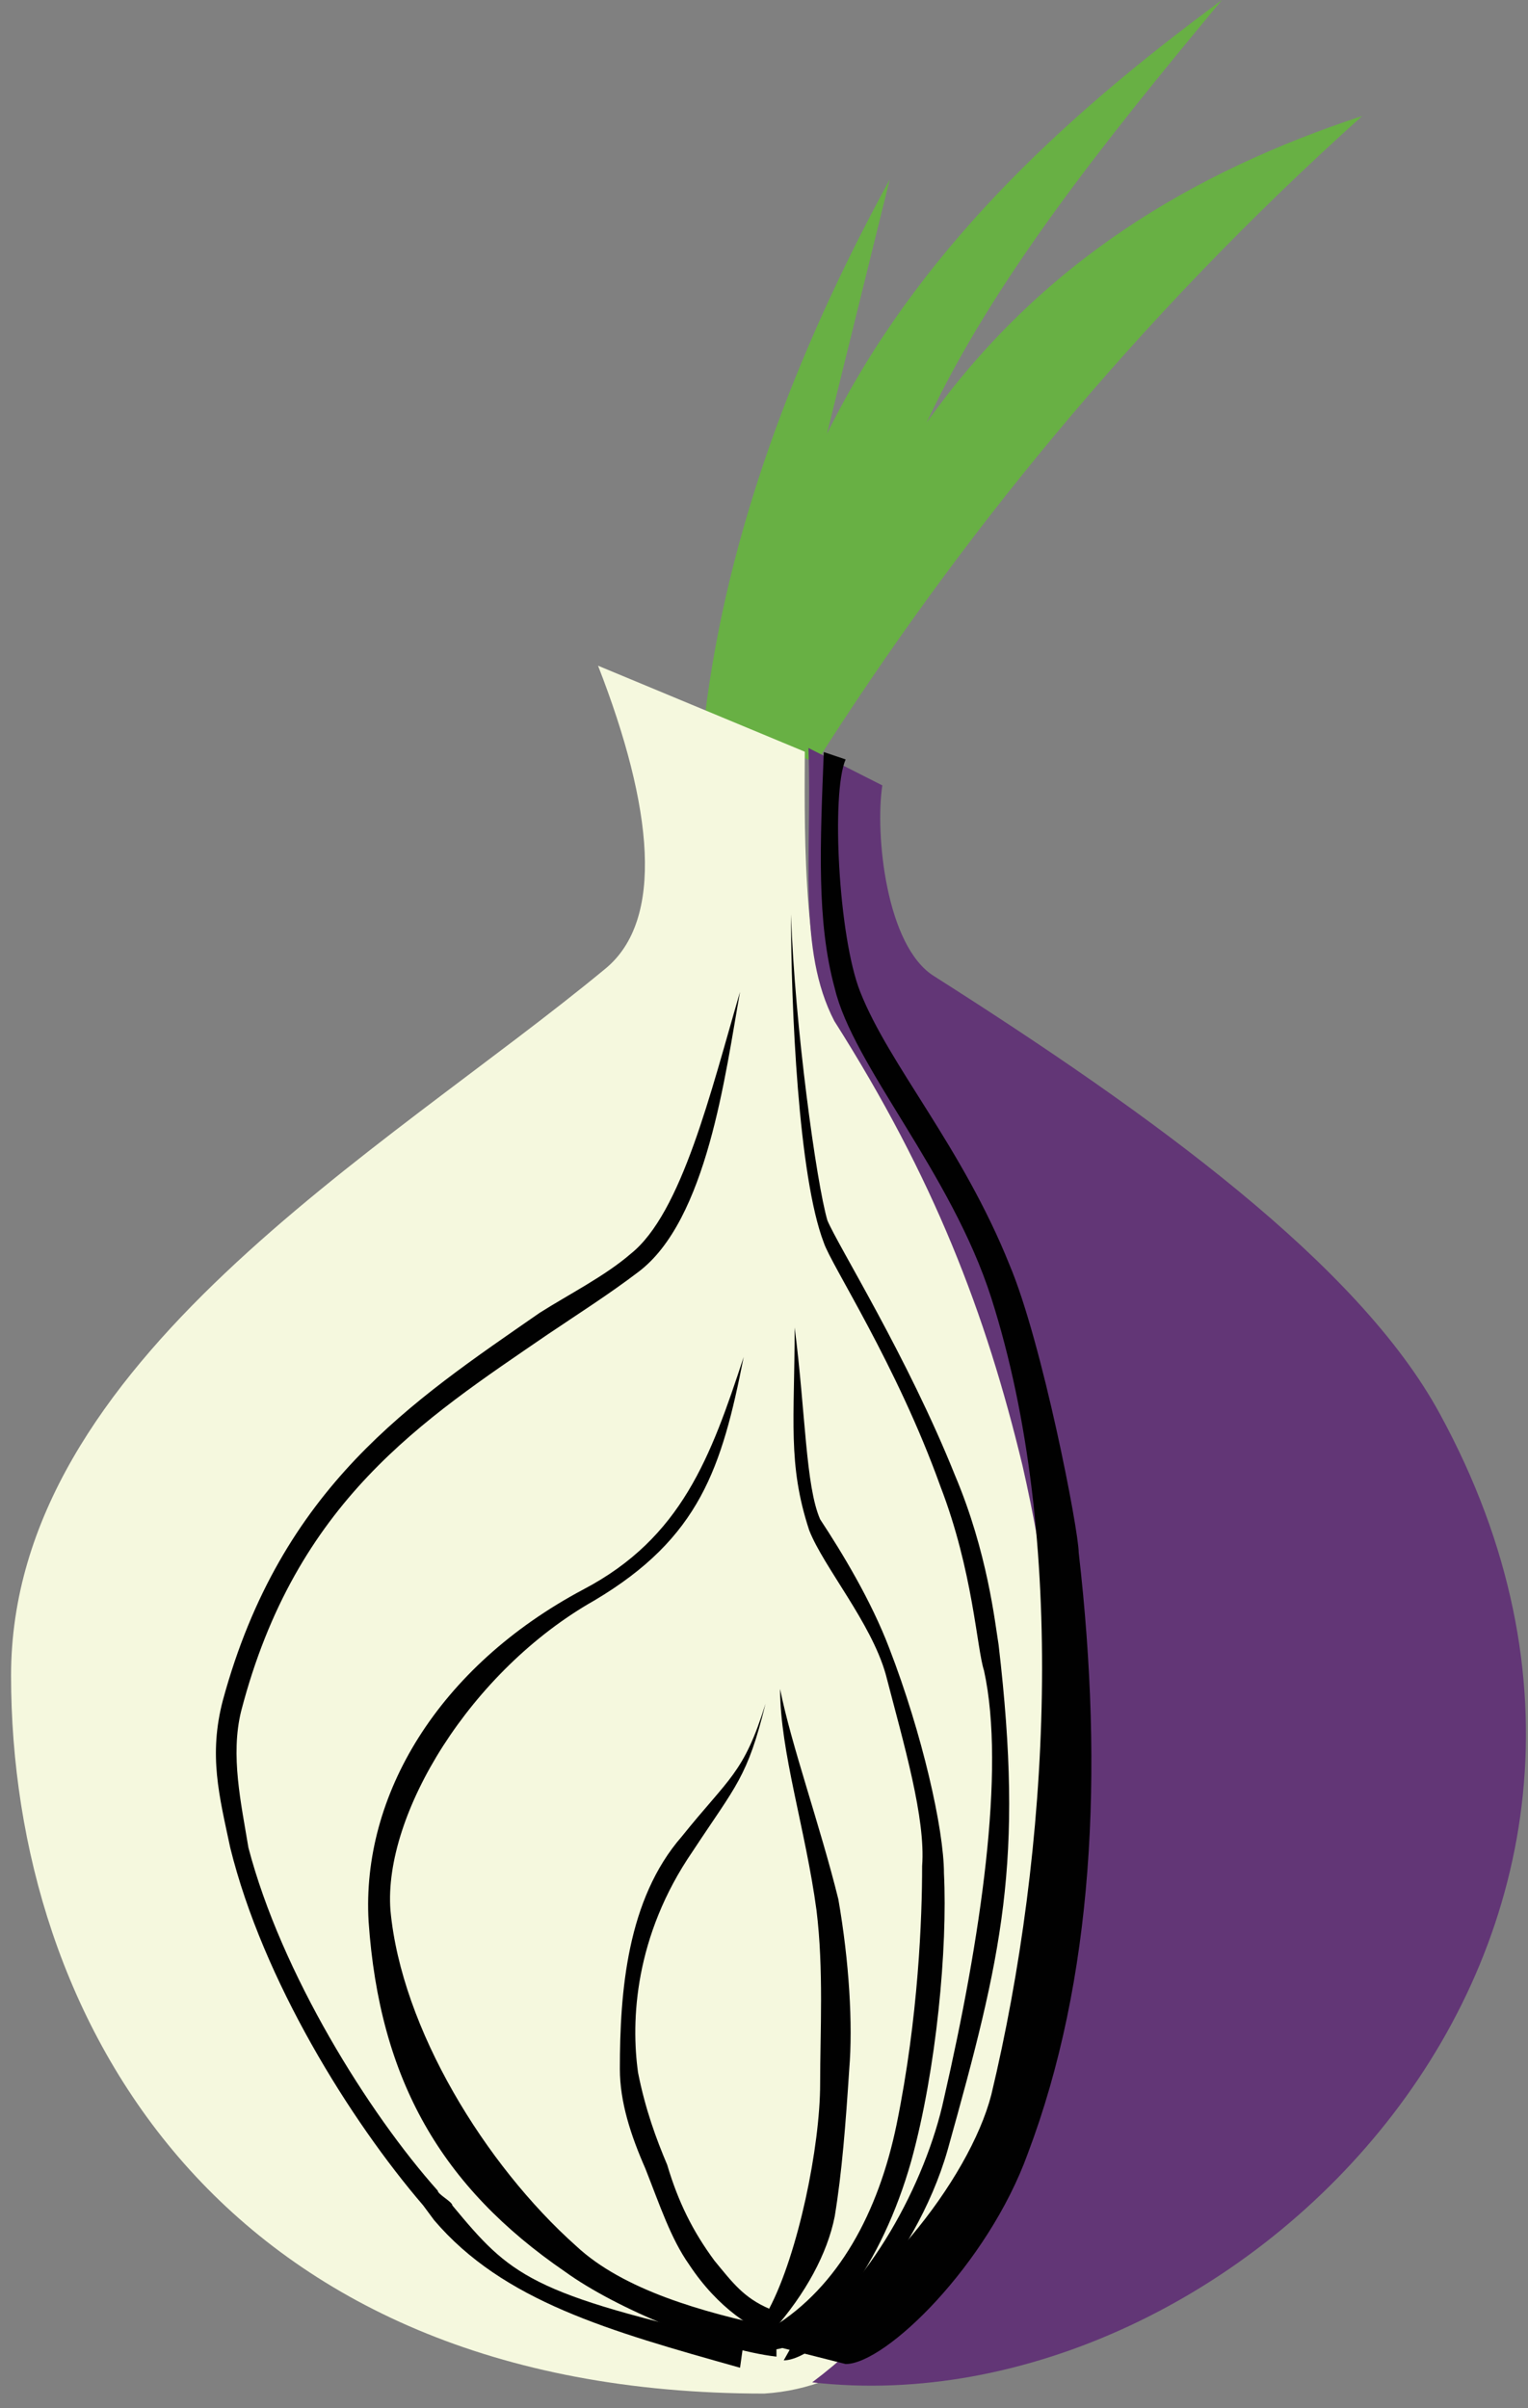
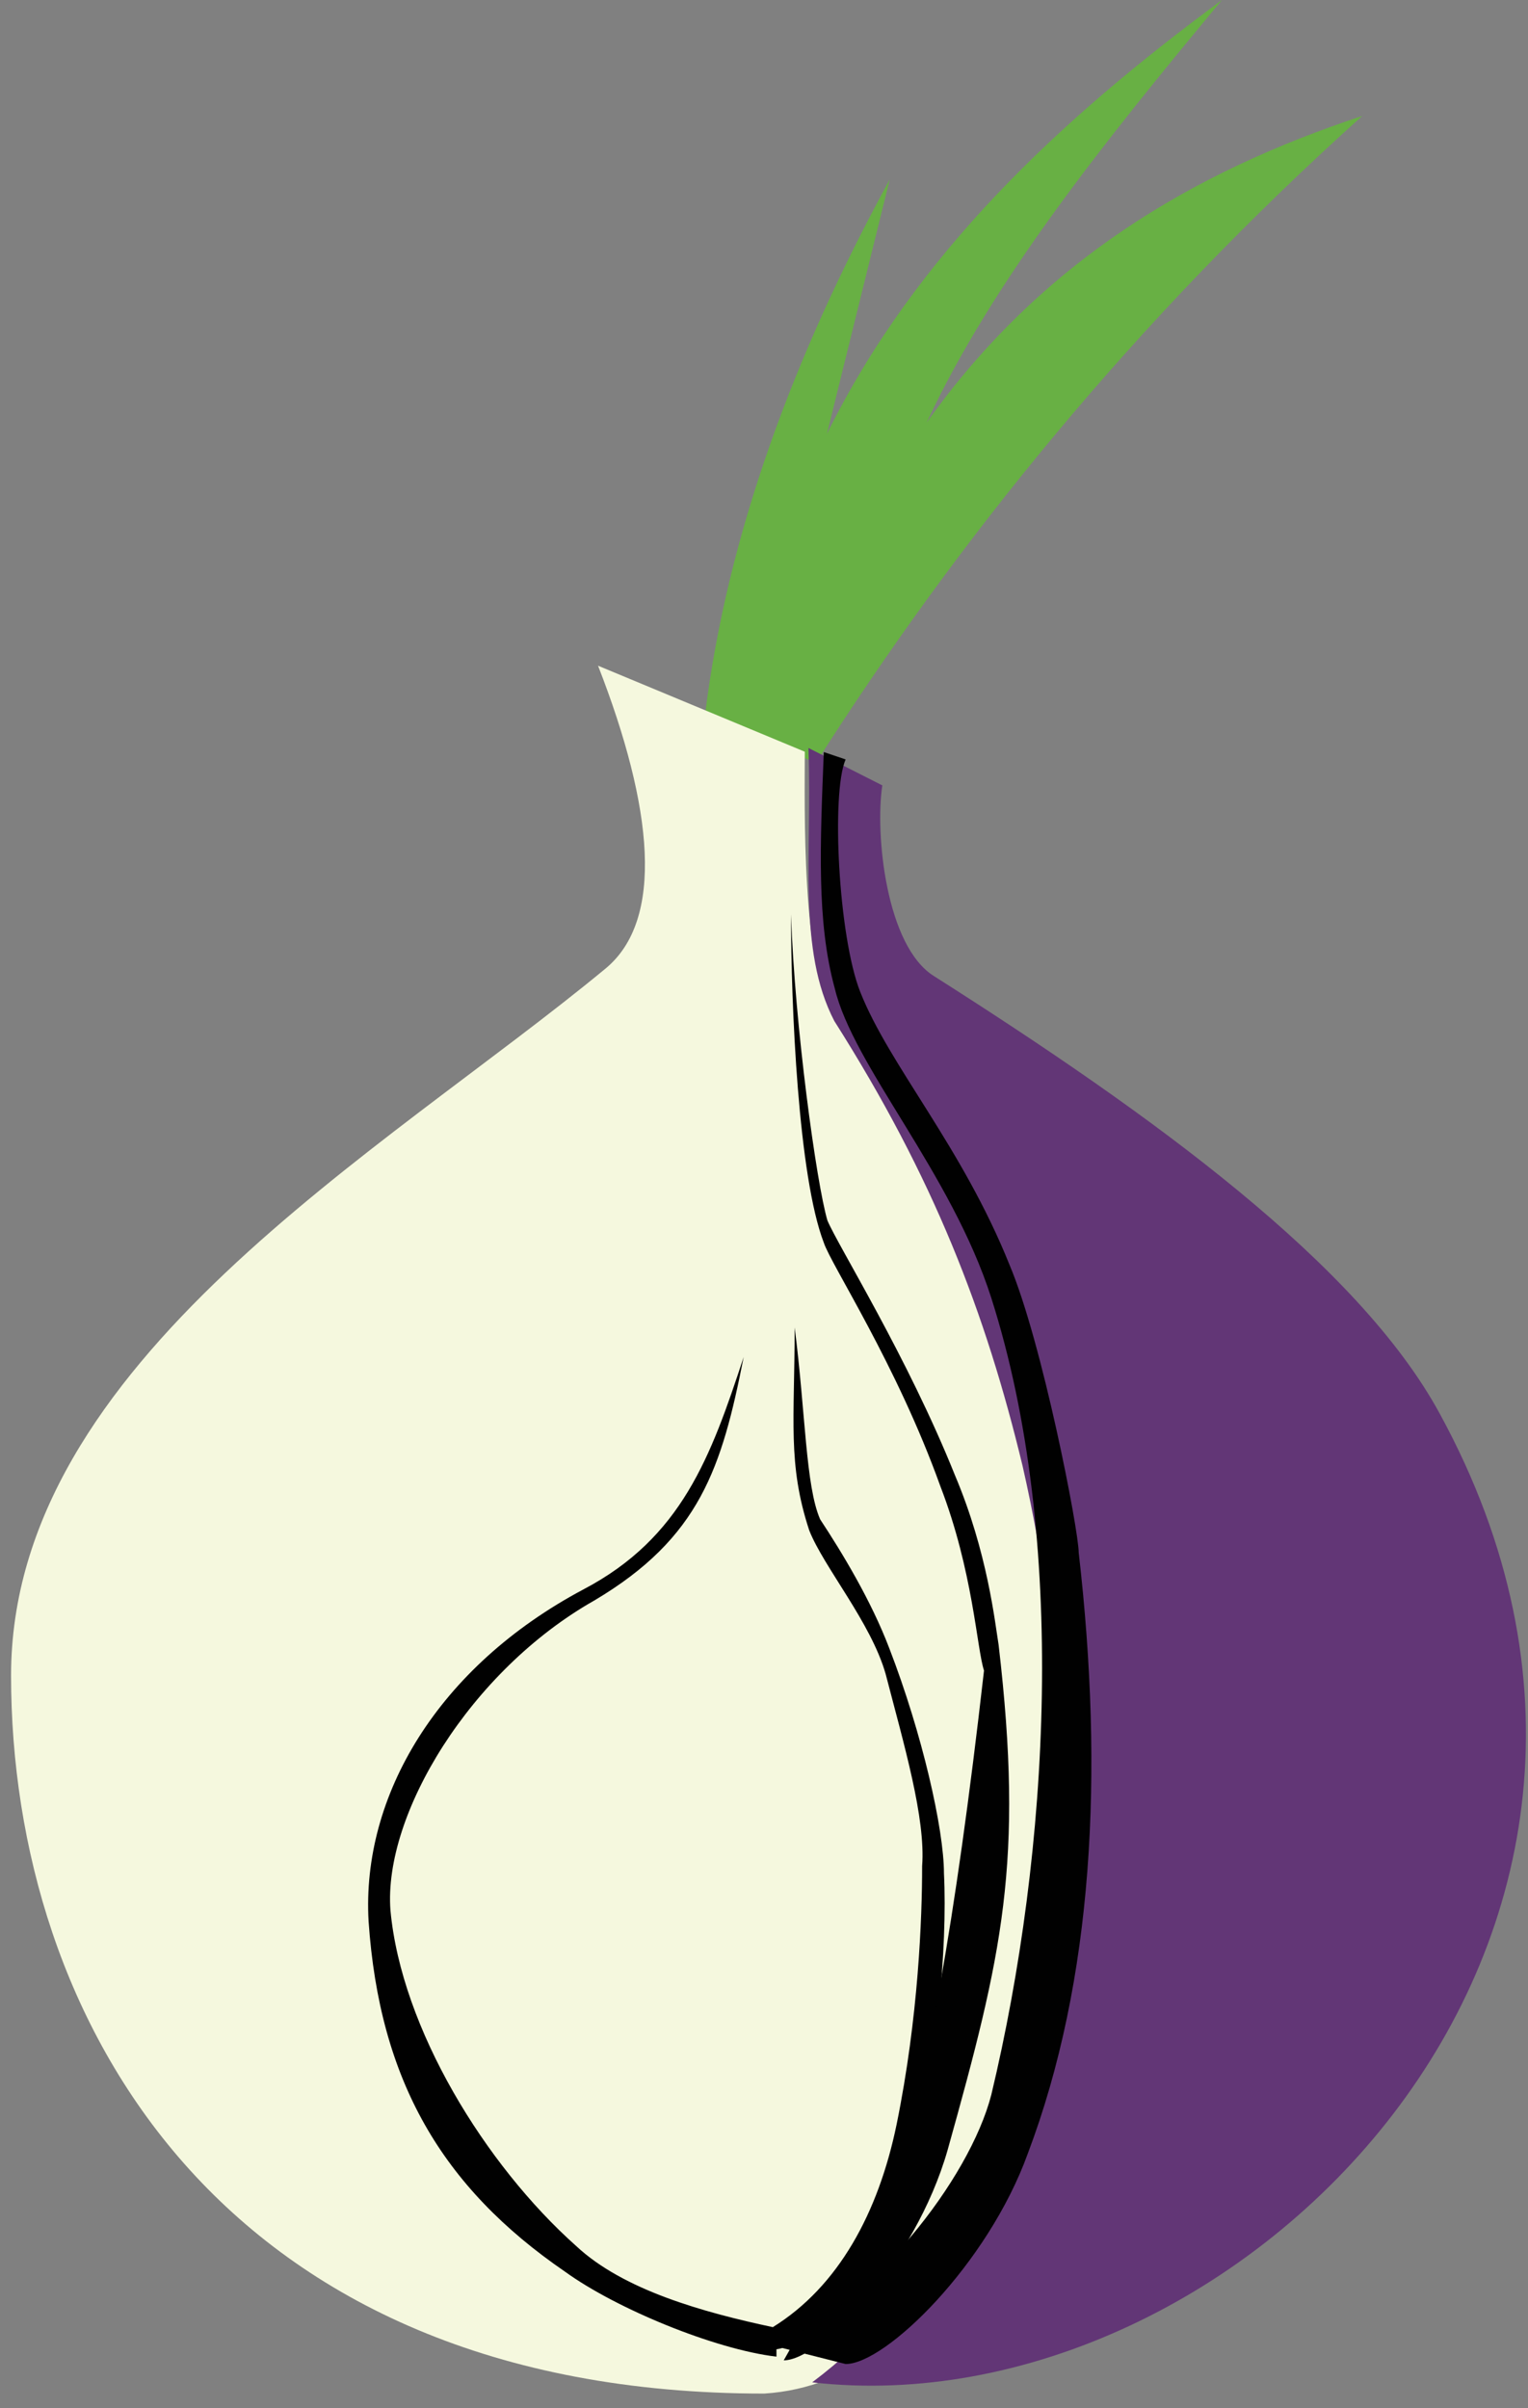
<svg xmlns="http://www.w3.org/2000/svg" width="66px" height="104px" viewBox="0 0 66 104" version="1.1">
  <rect x="0" y="0" width="66" height="104" fill="#808080" stroke="none" />
  <title>onion-bg</title>
  <desc>Created with Sketch.</desc>
  <defs />
  <g id="Page-1" stroke="none" stroke-width="1" fill="none" fill-rule="evenodd">
    <g id="styleguide-portal" transform="translate(-2, -23)" fill-rule="nonzero">
      <g id="onion-bg" transform="translate(2, 23)">
        <g id="layer5_17_">
          <g id="path2554_28_" transform="translate(30.297, 0)" fill="#68B044">
            <path d="M8.132,7.753 L5.422,18.735 C9.249,10.983 15.467,5.168 22.484,-7.10542736e-15 C17.381,6.137 12.597,12.113 9.727,18.251 C14.67,11.306 21.208,7.429 28.543,5.007 C18.657,13.89 11.003,23.419 4.943,32.948 L0.159,30.849 C1.116,23.096 3.986,15.344 8.132,7.753 L8.132,7.753 Z" id="Shape" />
          </g>
          <g id="path2534_7_" transform="translate(0, 28.227)" fill="#F5F8DE">
            <path d="M25.832,0.522 L34.762,4.236 C34.762,6.498 34.603,13.604 36.038,15.704 C51.027,35.246 48.475,74.171 33.008,75.14 C9.568,75.14 0.478,58.989 0.478,44.13 C0.478,30.563 16.584,21.518 26.151,13.604 C28.703,11.504 28.224,6.659 25.832,0.522 L25.832,0.522 Z" id="Shape" />
          </g>
          <g id="path2536_18_" transform="translate(34.819, 32.302)" fill="#623676">
            <path d="M0.102,0 L3.291,1.615 C2.972,3.715 3.451,8.56 5.524,9.852 C14.932,15.828 23.861,22.288 27.37,28.749 C39.807,51.522 18.599,72.68 0.262,70.58 C10.148,63.151 13.178,47.807 9.351,31.01 C7.756,24.388 5.524,18.574 1.218,11.79 C-0.376,8.722 0.262,4.684 0.102,0 L0.102,0 Z" id="Shape" />
          </g>
        </g>
        <g id="layer4_17_" transform="translate(9, 32)" fill="#010101">
          <g id="path2540_18_" transform="translate(0, 10.33)">
-             <path d="M22.965,0.503 C22.335,4.007 21.549,10.379 18.56,12.609 C17.302,13.565 16.044,14.362 14.628,15.317 C9.28,18.981 3.775,22.486 1.416,31.566 C0.944,33.477 1.416,35.548 1.73,37.46 C3.146,42.876 6.921,48.929 9.909,52.275 C9.909,52.434 10.539,52.753 10.539,52.912 C13.055,55.939 13.842,56.735 23.122,58.806 L22.965,59.921 C17.302,58.328 12.741,57.054 9.752,53.549 C9.752,53.549 9.28,52.912 9.28,52.912 C6.134,49.248 2.359,43.195 0.944,37.46 C0.472,35.23 -8.8817842e-14,33.477 0.629,31.088 C3.146,21.849 8.808,18.185 14.314,14.362 C15.572,13.565 17.145,12.769 18.246,11.813 C20.448,10.061 21.706,4.804 22.965,0.503 L22.965,0.503 Z" id="Shape" />
-           </g>
+             </g>
          <g id="path2542_18_" transform="translate(6.292, 25.222)">
            <path d="M19.032,0.106 C19.032,4.089 18.718,6 19.662,8.868 C20.291,10.461 22.335,12.85 22.965,15.08 C23.751,18.107 24.695,21.293 24.538,23.364 C24.538,25.594 24.38,29.895 23.437,34.515 C22.65,38.338 20.92,41.524 18.089,43.276 C15.1,42.639 11.64,41.683 9.595,39.772 C5.663,36.267 2.045,30.373 1.573,25.275 C1.258,21.134 5.033,14.921 10.381,11.894 C14.943,9.186 15.887,6.16 16.83,1.381 C15.415,5.682 14.156,9.186 9.909,11.416 C3.618,14.762 0.315,20.337 0.629,25.753 C1.101,32.603 3.775,37.223 9.123,40.887 C11.325,42.48 15.572,44.232 18.246,44.551 L18.246,44.232 C20.291,43.913 22.807,40.568 24.066,36.108 C25.167,32.125 25.639,26.868 25.481,23.682 C25.481,21.771 24.538,17.629 23.122,13.965 C22.335,11.894 21.077,9.823 20.133,8.39 C19.504,6.956 19.504,3.77 19.032,0.106 Z" id="Shape" />
          </g>
          <g id="path2544_18_" transform="translate(17.302, 40.596)">
-             <path d="M7.393,0.343 C7.393,3.051 8.494,6.397 8.966,9.901 C9.28,12.45 9.123,15.158 9.123,17.388 C9.123,20.096 8.179,24.716 6.921,27.106 C5.82,26.628 5.348,25.99 4.561,25.035 C3.618,23.76 2.989,22.486 2.517,20.893 C2.045,19.778 1.573,18.503 1.258,16.91 C0.944,14.68 1.101,11.016 3.618,7.352 C5.505,4.485 5.977,4.167 6.764,0.981 C5.82,4.007 5.191,4.167 3.146,6.715 C0.786,9.423 0.472,13.406 0.472,16.751 C0.472,18.185 0.944,19.618 1.573,21.052 C2.202,22.645 2.674,24.079 3.46,25.194 C4.719,27.106 6.292,28.061 7.078,28.221 C7.078,28.221 7.078,28.221 7.078,28.221 C7.078,28.221 7.078,28.221 7.078,28.221 L7.078,28.061 C8.494,26.468 9.438,24.716 9.752,23.123 C10.067,21.211 10.224,19.141 10.381,16.751 C10.539,14.84 10.381,12.131 9.909,9.423 C9.123,6.237 7.865,2.733 7.393,0.343 L7.393,0.343 Z" id="Shape" />
-           </g>
+             </g>
          <g id="path2550_18_" transform="translate(24.374, 7.144)">
-             <path d="M0.793,0.343 C0.793,4.326 1.108,11.654 2.209,14.521 C2.523,15.477 5.354,19.778 7.242,25.035 C8.658,28.699 8.815,32.044 9.129,33 C10.073,37.301 8.972,44.628 7.399,51.478 C6.613,55.142 4.096,59.762 1.108,61.673 L0.478,62.788 C2.051,62.788 6.141,58.647 7.556,53.708 C9.916,45.266 10.86,41.283 9.759,31.884 C9.601,30.929 9.287,27.902 7.871,24.557 C5.826,19.459 2.838,14.68 2.366,13.565 C1.894,11.972 0.95,5.122 0.793,0.343 L0.793,0.343 Z" id="Shape" />
+             <path d="M0.793,0.343 C0.793,4.326 1.108,11.654 2.209,14.521 C2.523,15.477 5.354,19.778 7.242,25.035 C8.658,28.699 8.815,32.044 9.129,33 C6.613,55.142 4.096,59.762 1.108,61.673 L0.478,62.788 C2.051,62.788 6.141,58.647 7.556,53.708 C9.916,45.266 10.86,41.283 9.759,31.884 C9.601,30.929 9.287,27.902 7.871,24.557 C5.826,19.459 2.838,14.68 2.366,13.565 C1.894,11.972 0.95,5.122 0.793,0.343 L0.793,0.343 Z" id="Shape" />
          </g>
          <g id="path2552_18_" transform="translate(24.374, 0)">
            <path d="M2.209,0.478 C2.051,4.46 1.894,7.806 2.68,10.673 C3.467,14.018 7.714,18.638 9.444,24.054 C12.747,34.409 11.961,47.949 9.444,58.463 C8.5,62.126 4.253,67.543 0.006,69.295 L3.152,70.091 C4.883,70.091 9.287,65.79 11.017,61.011 C13.848,53.524 14.32,44.604 13.219,35.046 C13.219,34.09 11.646,25.966 10.23,22.62 C8.186,17.523 5.04,14.018 3.781,10.832 C2.838,8.443 2.523,2.23 3.152,0.796 L2.209,0.478 Z" id="Shape" />
          </g>
        </g>
      </g>
    </g>
  </g>
</svg>